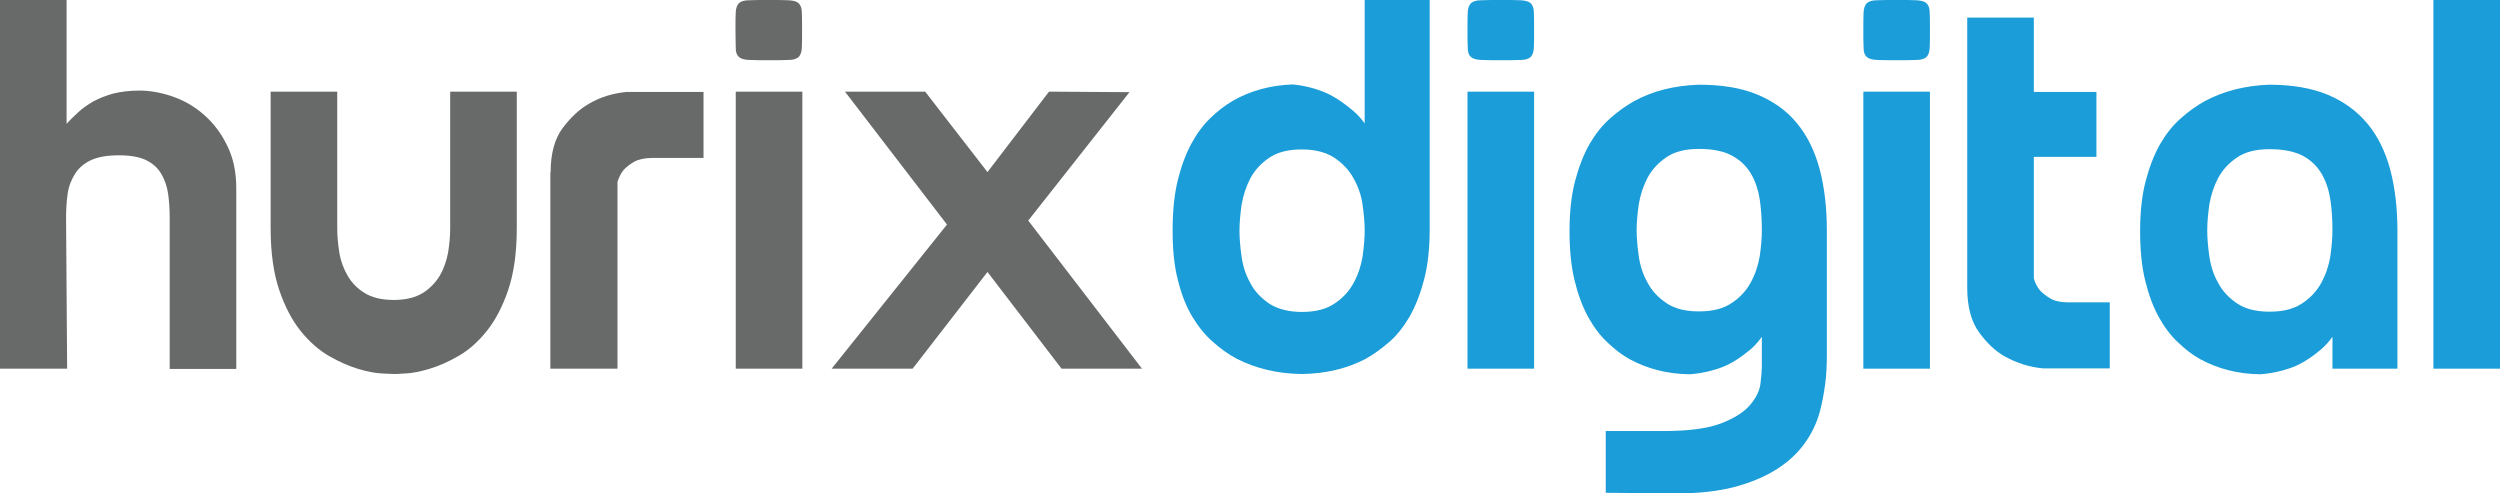
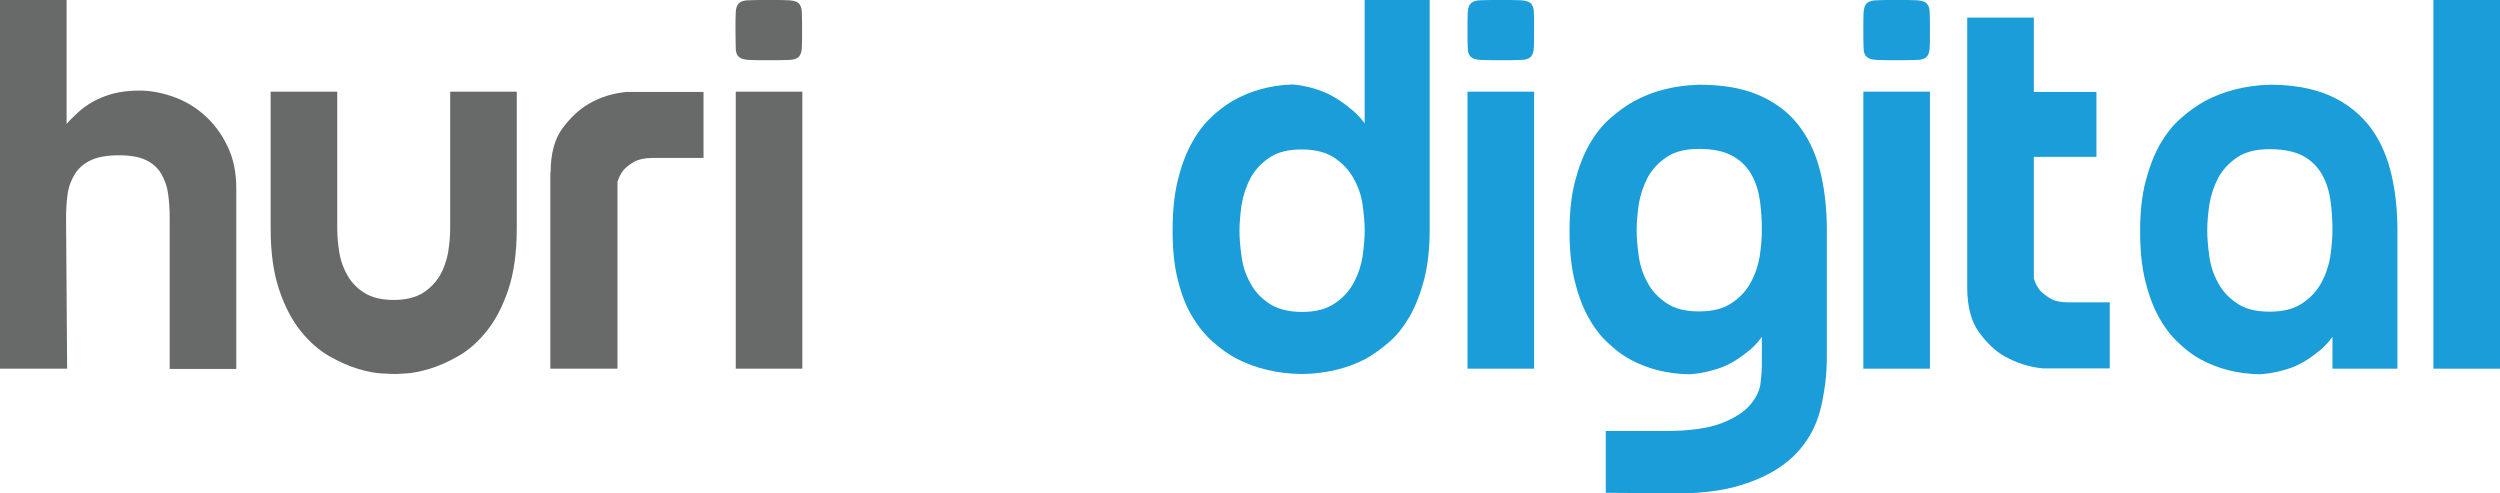
<svg xmlns="http://www.w3.org/2000/svg" id="Layer_1" x="0px" y="0px" viewBox="0 0 938.5 185.1" style="enable-background:new 0 0 938.5 185.1;" xml:space="preserve">
  <style type="text/css"> .st0{fill:#686969;} .st1{fill:#1A9DD8;}</style>
  <g>
    <path class="st0" d="M25,0v46.5c1.2-1.4,2.7-2.8,4.3-4.3c1.6-1.5,3.6-2.9,5.7-4.1c2.2-1.2,4.7-2.2,7.6-3c2.9-0.7,6.1-1.1,9.8-1.1 c4.1,0,8.3,0.8,12.6,2.3c4.3,1.5,8.2,3.8,11.7,6.9c3.5,3.1,6.4,6.9,8.6,11.5c2.3,4.6,3.4,9.9,3.4,16.1v67.7h-25V81.8 c0-3.3-0.2-6.3-0.6-9.1c-0.4-2.8-1.3-5.3-2.6-7.5c-1.3-2.2-3.2-3.9-5.7-5.1c-2.5-1.2-5.9-1.8-10.1-1.8c-4.4,0-7.9,0.6-10.5,1.8 c-2.6,1.2-4.6,2.9-6,5.1c-1.4,2.2-2.4,4.7-2.8,7.5c-0.4,2.8-0.6,5.8-0.6,9.1l0.4,56.6H0V0H25z" />
    <path class="st0" d="M147.8,140.4c-0.4,0-1.9-0.1-4.4-0.2c-2.5-0.1-5.5-0.7-8.9-1.7c-3.4-1-7-2.6-10.9-4.8 c-3.8-2.2-7.4-5.3-10.7-9.4c-3.3-4.1-6-9.3-8.1-15.5c-2.1-6.2-3.2-13.9-3.2-23.1V34.4h25v51.3c0,3,0.3,6.1,0.8,9.2 c0.5,3.1,1.6,6,3.1,8.6c1.5,2.6,3.6,4.8,6.4,6.5c2.7,1.7,6.4,2.6,10.9,2.6c4.5,0,8.1-0.9,10.9-2.6c2.7-1.7,4.8-3.9,6.4-6.5 c1.5-2.6,2.5-5.5,3.1-8.6c0.5-3.1,0.8-6.2,0.8-9.2V34.4h25v51.3c0,9.2-1.1,16.8-3.2,23.1c-2.1,6.2-4.8,11.4-8.1,15.5 c-3.3,4.1-6.8,7.2-10.7,9.4c-3.8,2.2-7.5,3.8-10.9,4.8c-3.4,1-6.4,1.6-8.9,1.7C149.7,140.4,148.2,140.4,147.8,140.4" />
    <path class="st0" d="M206.7,64.8c0-7.1,1.5-12.7,4.5-16.7c3-4,6.3-7.1,9.8-9.1c4.2-2.5,9-4,14.4-4.5h28.7v24.8h-19.3 c-2.7,0-5,0.5-6.7,1.4c-1.7,1-3,2-4,3.1c-1.1,1.4-1.8,2.9-2.3,4.5v70.1h-25.2V64.8z" />
    <path class="st0" d="M276.1,11.3c0-3,0-5.3,0.1-6.8c0.1-1.5,0.5-2.6,1.2-3.3c0.7-0.7,2-1.1,3.7-1.1c1.7-0.1,4.2-0.1,7.5-0.1 c3.3,0,5.8,0,7.5,0.1c1.7,0.1,2.9,0.4,3.7,1.1c0.7,0.7,1.2,1.8,1.2,3.3c0.1,1.5,0.1,3.8,0.1,6.8c0,3,0,5.3-0.1,6.8 c-0.1,1.5-0.5,2.6-1.2,3.3c-0.8,0.7-2,1.1-3.7,1.1c-1.7,0.1-4.2,0.1-7.5,0.1c-3.3,0-5.8,0-7.5-0.1c-1.7-0.1-2.9-0.4-3.7-1.1 c-0.8-0.7-1.2-1.8-1.2-3.3C276.2,16.5,276.1,14.3,276.1,11.3 M301.2,138.4h-25V34.4h25V138.4z" />
-     <polygon class="st0" points="370.7,102.1 342.6,138.4 312.2,138.4 355.5,84.3 317.2,34.4 347.3,34.4 370.7,64.6 393.8,34.4 424,34.6 386,82.8 428.7,138.4 398.5,138.4 " />
    <path class="st1" d="M512.3,49V0h24.4v86.3c0,7.1-0.7,13.3-2.1,18.7c-1.4,5.3-3.2,9.9-5.4,13.8c-2.3,3.9-4.8,7.1-7.7,9.6 c-2.9,2.5-5.8,4.6-8.8,6.3c-7.1,3.7-15.1,5.6-24,5.7c-9.2-0.1-17.3-2.1-24.4-5.7c-3-1.6-6-3.7-8.9-6.3c-2.9-2.5-5.5-5.7-7.8-9.5 c-2.3-3.8-4.1-8.4-5.4-13.7c-1.4-5.3-2-11.5-2-18.7c0-7.1,0.6-13.3,1.9-18.7c1.3-5.3,3-9.9,5.1-13.8c2.1-3.9,4.5-7.1,7.2-9.7 c2.7-2.6,5.4-4.7,8.3-6.4c6.6-3.8,14.1-5.9,22.6-6.2c4.2,0.4,8.3,1.4,12.3,3.1c3.4,1.5,6.9,3.8,10.5,6.9c3.6,3.1,6.5,7.5,8.8,13.2 L512.3,49z M488.7,117.1c5.1,0,9.1-1,12.2-3.1c3.1-2,5.5-4.6,7.2-7.7c1.7-3.1,2.8-6.4,3.4-9.9c0.5-3.6,0.8-6.8,0.8-9.8 c0-3-0.3-6.3-0.8-9.8c-0.5-3.6-1.7-6.9-3.4-9.9c-1.7-3.1-4.1-5.6-7.2-7.7c-3.1-2-7.1-3.1-12.2-3.1c-5.1,0-9.1,1-12.2,3.1 c-3.1,2.1-5.4,4.6-7.1,7.7c-1.6,3.1-2.7,6.4-3.3,9.9c-0.5,3.6-0.8,6.8-0.8,9.8c0,3,0.3,6.3,0.8,9.8c0.5,3.6,1.6,6.9,3.3,9.9 c1.6,3.1,4,5.6,7.1,7.7C479.6,116,483.7,117.1,488.7,117.1" />
    <path class="st1" d="M550.9,11.3c0-3,0-5.3,0.1-6.8c0.1-1.5,0.5-2.6,1.2-3.3c0.8-0.7,2-1.1,3.7-1.1c1.7-0.1,4.2-0.1,7.5-0.1 c3.3,0,5.8,0,7.5,0.1c1.7,0.1,2.9,0.4,3.7,1.1c0.7,0.7,1.2,1.8,1.2,3.3c0.1,1.5,0.1,3.8,0.1,6.8c0,3,0,5.3-0.1,6.8 c-0.1,1.5-0.5,2.6-1.2,3.3c-0.8,0.7-2,1.1-3.7,1.1c-1.7,0.1-4.2,0.1-7.5,0.1c-3.3,0-5.8,0-7.5-0.1c-1.7-0.1-2.9-0.4-3.7-1.1 c-0.8-0.7-1.2-1.8-1.2-3.3C550.9,16.5,550.9,14.3,550.9,11.3 M575.9,138.4h-25V34.4h25V138.4z" />
    <path class="st1" d="M637.8,31.8c8.6,0,15.9,1.2,21.9,3.7c6,2.5,11,6,14.9,10.8c3.9,4.7,6.7,10.5,8.5,17.2 c1.8,6.8,2.7,14.5,2.7,23.1v46.7c0,4.1-0.2,7.9-0.7,11.4c-0.5,3.5-1.1,6.7-1.9,9.7c-1.2,4.5-3.2,8.6-6,12.4 c-2.8,3.8-6.4,7-10.8,9.7c-4.4,2.7-9.6,4.8-15.6,6.4c-6,1.5-12.9,2.3-20.7,2.3l-27.3-0.2v-23.2h22.1c9.3,0,16.4-1,21.3-2.9 c4.9-1.9,8.5-4.2,10.8-6.9c2.3-2.7,3.6-5.4,3.9-8.1c0.3-2.7,0.5-4.9,0.5-6.4V124l4.5-5.9c-2.3,5.7-5.3,10.1-8.8,13.1 c-3.6,3-7,5.2-10.5,6.6c-4,1.5-8.1,2.4-12.3,2.7c-8.5-0.1-16-2.1-22.6-5.7c-2.9-1.6-5.6-3.7-8.3-6.3c-2.7-2.5-5.1-5.7-7.2-9.5 c-2.1-3.8-3.8-8.4-5.1-13.7c-1.3-5.3-1.9-11.5-1.9-18.7c0-7.1,0.7-13.3,2.1-18.7c1.4-5.3,3.2-9.9,5.4-13.8c2.3-3.9,4.8-7.1,7.8-9.7 c2.9-2.6,5.9-4.7,8.9-6.4C620.5,34.1,628.6,32.1,637.8,31.8 M661.4,86.5c0-3.7-0.2-7.3-0.7-11c-0.5-3.6-1.5-6.9-3.1-9.8 c-1.6-2.9-3.9-5.3-7.1-7.1c-3.1-1.8-7.4-2.7-12.7-2.7c-5.1,0-9.1,1-12.2,3.1c-3.1,2.1-5.4,4.6-7.1,7.7c-1.6,3.1-2.7,6.4-3.3,9.9 c-0.5,3.6-0.8,6.8-0.8,9.8c0,3,0.3,6.3,0.8,9.8c0.5,3.6,1.6,6.9,3.3,9.9c1.6,3.1,4,5.6,7.1,7.7c3.1,2.1,7.1,3.1,12.2,3.1 c5.1,0,9.1-1,12.2-3.1c3.1-2,5.5-4.6,7.2-7.7c1.7-3.1,2.8-6.4,3.4-9.9C661.1,92.8,661.4,89.5,661.4,86.5" />
    <path class="st1" d="M699.5,11.3c0-3,0-5.3,0.1-6.8c0.1-1.5,0.5-2.6,1.2-3.3c0.8-0.7,2-1.1,3.7-1.1C706.2,0,708.7,0,712,0 c3.3,0,5.8,0,7.5,0.1c1.7,0.1,2.9,0.4,3.7,1.1c0.7,0.7,1.2,1.8,1.2,3.3c0.1,1.5,0.1,3.8,0.1,6.8c0,3,0,5.3-0.1,6.8 c-0.1,1.5-0.5,2.6-1.2,3.3c-0.8,0.7-2,1.1-3.7,1.1c-1.7,0.1-4.2,0.1-7.5,0.1c-3.3,0-5.8,0-7.5-0.1c-1.7-0.1-2.9-0.4-3.7-1.1 c-0.8-0.7-1.2-1.8-1.2-3.3C699.5,16.5,699.5,14.3,699.5,11.3 M724.5,138.4h-25V34.4h25V138.4z" />
    <path class="st1" d="M763.5,58.8v45.7c0.4,1.6,1.2,3.1,2.3,4.5c1,1.1,2.3,2.1,4,3.1c1.7,1,3.9,1.4,6.7,1.4H792v24.8h-25 c-5.3-0.5-10.1-2.1-14.4-4.5c-3.6-2-6.8-5.1-9.7-9.1c-2.9-4-4.4-9.6-4.4-16.7V6.6h25v27.9H787v24.4H763.5z" />
    <path class="st1" d="M900,138.4h-24.4V124l4.5-5.9c-2.3,5.7-5.3,10.1-8.8,13.1c-3.6,3-7,5.2-10.5,6.6c-4,1.5-8.1,2.4-12.3,2.7 c-8.5-0.1-16-2.1-22.6-5.7c-2.9-1.6-5.6-3.7-8.3-6.3c-2.7-2.5-5.1-5.7-7.2-9.5c-2.1-3.8-3.8-8.4-5.1-13.7 c-1.3-5.3-1.9-11.5-1.9-18.7c0-7.1,0.7-13.3,2.1-18.7c1.4-5.3,3.2-9.9,5.4-13.8c2.3-3.9,4.8-7.1,7.8-9.7c2.9-2.6,5.9-4.7,8.9-6.4 c7.1-3.8,15.2-5.9,24.4-6.2c8.6,0,15.9,1.3,21.9,3.8c6,2.5,11,6.2,14.9,10.9c3.9,4.7,6.7,10.5,8.5,17.2c1.8,6.8,2.7,14.5,2.7,23.1 V138.4z M852,56c-5.1,0-9.1,1-12.2,3.1c-3.1,2.1-5.4,4.6-7.1,7.7c-1.6,3.1-2.7,6.4-3.3,9.9c-0.5,3.6-0.8,6.8-0.8,9.8 c0,3,0.3,6.3,0.8,9.8c0.5,3.6,1.6,6.9,3.3,9.9c1.6,3.1,4,5.6,7.1,7.7c3.1,2.1,7.1,3.1,12.2,3.1c5.1,0,9.1-1,12.2-3.1 c3.1-2,5.5-4.6,7.2-7.7c1.7-3.1,2.8-6.4,3.4-9.9c0.5-3.6,0.8-6.8,0.8-9.8c0-3.7-0.2-7.3-0.7-11c-0.5-3.6-1.5-6.9-3.1-9.8 c-1.6-2.9-3.9-5.3-7.1-7.1C861.6,56.9,857.3,56,852,56" />
    <rect x="913.5" y="0" class="st1" width="25" height="138.4" />
  </g>
</svg>